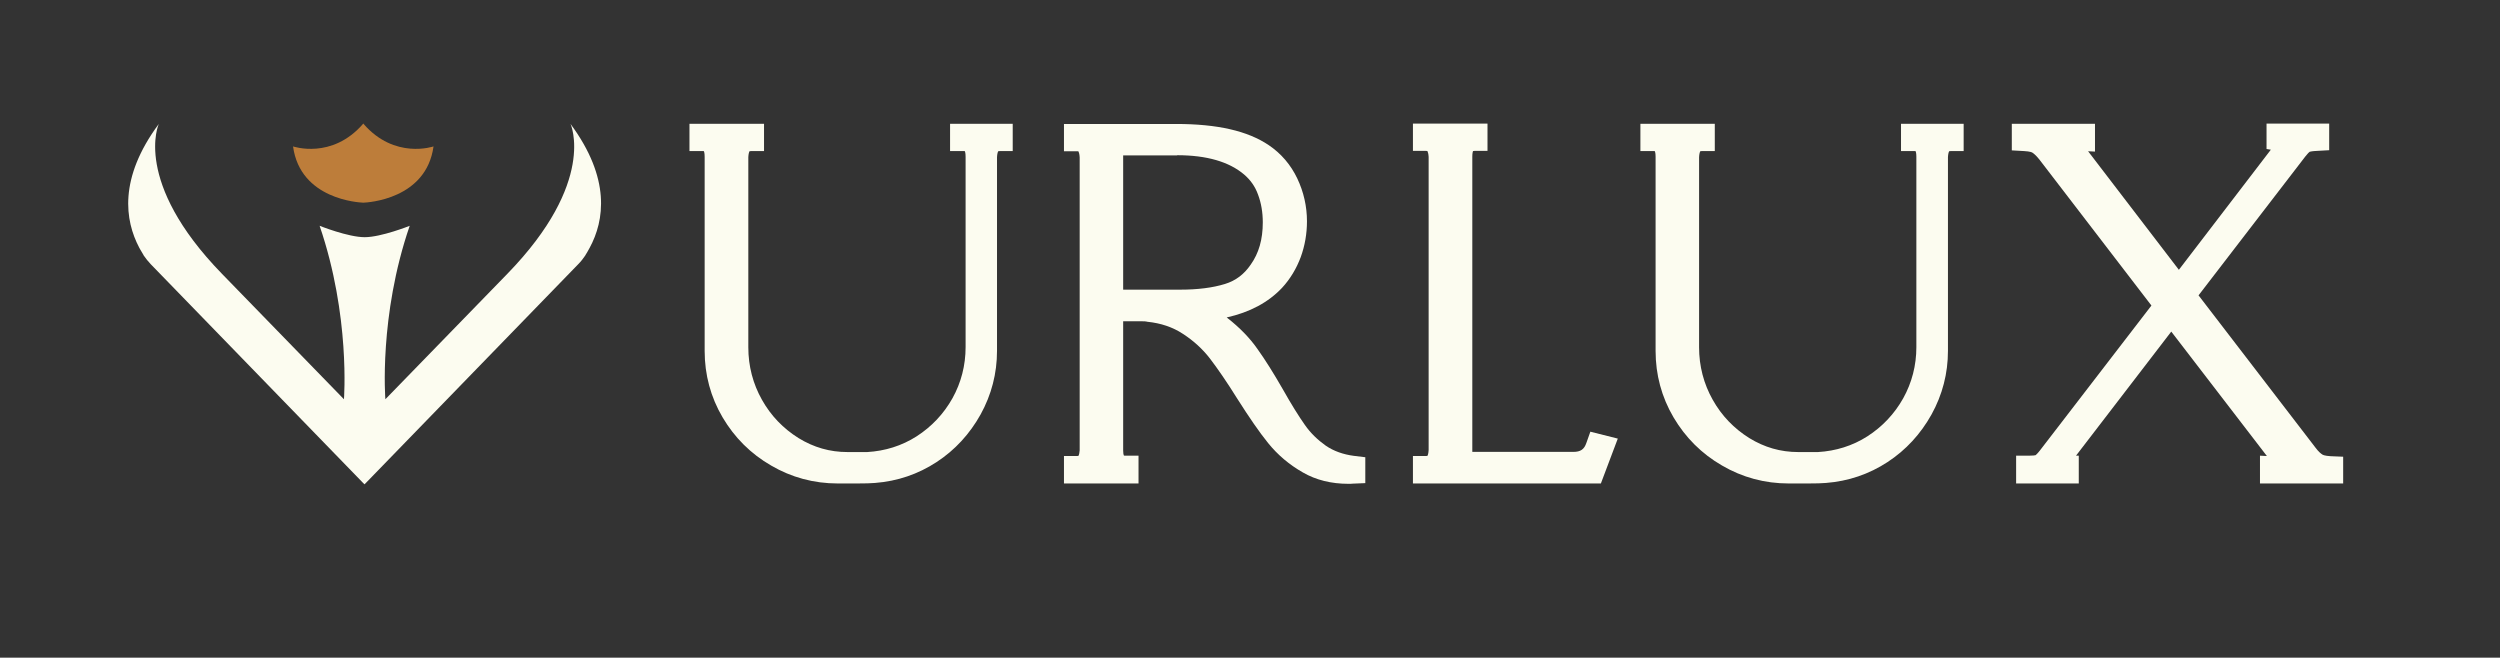
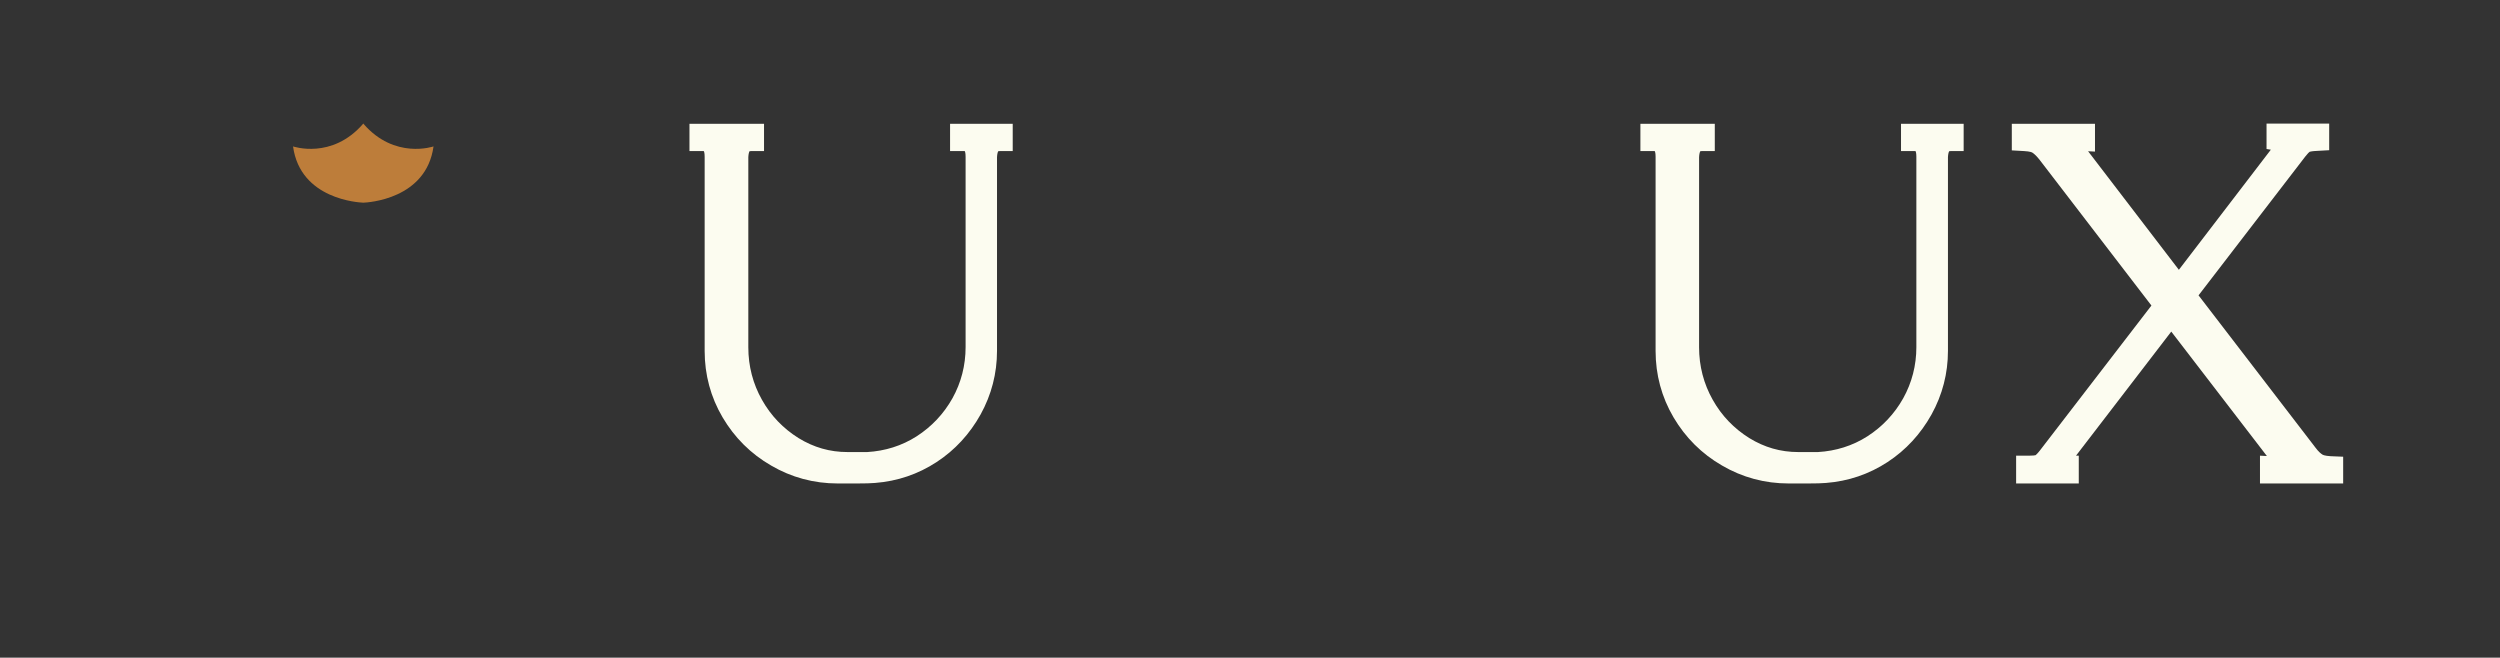
<svg xmlns="http://www.w3.org/2000/svg" width="1053" height="277" viewBox="0 0 1053 277" fill="none">
  <rect x="0" y="0" width="1053" height="277" fill="#333333" stroke="none" />
  <path d="M153.014 85.366C153.086 85.366 153.086 85.366 153.086 85.366C154.831 85.293 179.546 83.985 182.599 61.668C182.599 61.668 166.244 67.338 153.086 52.145V52C153.086 52 153.086 52 153.014 52.073C153.014 52.073 153.013 52.073 152.941 52V52.145C139.783 67.338 123.428 61.668 123.428 61.668C126.481 84.057 151.269 85.293 153.014 85.366Z" fill="#BD7D3A" />
-   <path d="M240.317 52.218C240.317 52.218 251.439 76.497 213.712 115.315L162.318 168.163C162.318 168.163 159.483 133.125 172.568 95.107C172.568 95.107 160.574 99.904 153.595 99.904C146.617 99.904 134.622 95.107 134.622 95.107C147.634 133.052 144.872 168.163 144.872 168.163L93.479 115.315C55.751 76.497 66.873 52.218 66.873 52.218C49.863 75.189 52.625 92.926 58.659 104.339C58.804 104.557 58.877 104.775 59.022 104.993C59.531 105.865 60.04 106.665 60.476 107.464C60.476 107.464 60.476 107.464 60.476 107.537C61.348 108.846 62.439 110.154 63.529 111.317L70.871 118.877L152.796 203.273L153.159 203.637L153.522 204L153.886 203.637L154.249 203.273L236.174 118.877L243.516 111.317C244.679 110.154 245.696 108.846 246.569 107.537C246.569 107.537 246.569 107.537 246.569 107.464C247.078 106.665 247.586 105.865 248.023 104.993C248.168 104.775 248.241 104.557 248.386 104.339C254.565 92.926 257.327 75.189 240.317 52.218Z" fill="#FCFCF0" />
  <path d="M400.313 63.631H405.765C406.129 63.631 406.274 63.631 406.42 63.703C406.492 63.922 406.71 64.576 406.71 66.03V146.21C406.71 153.915 404.82 161.184 401.186 167.726C397.478 174.341 392.39 179.721 386.066 183.792C379.814 187.79 372.763 189.97 365.276 190.407H356.989C349.502 190.407 342.741 188.444 336.344 184.518C329.947 180.52 324.713 175.141 320.933 168.381C317.153 161.693 315.191 154.206 315.191 146.282V66.175C315.263 64.867 315.481 64.067 315.699 63.703C315.845 63.703 316.063 63.631 316.354 63.631H321.806V52.145H290.402V63.631H295.854C296.218 63.631 296.363 63.631 296.509 63.703C296.581 63.922 296.799 64.576 296.799 66.03V147.809C296.799 157.84 299.344 167.29 304.359 175.795C309.375 184.3 316.208 191.133 324.786 196.077C333.364 201.092 342.814 203.637 352.845 203.637H361.06C364.476 203.637 366.948 203.564 368.547 203.418C377.997 202.692 386.72 199.711 394.498 194.623C402.276 189.534 408.455 182.774 413.035 174.56C417.614 166.273 419.94 157.259 419.94 147.809V66.175C420.013 64.867 420.231 64.067 420.449 63.703C420.595 63.703 420.813 63.631 421.104 63.631H426.556V52.145H400.168V63.631H400.313Z" fill="#FCFCF0" />
-   <path d="M558.42 187.717C554.93 185.245 551.95 182.338 549.624 178.994C547.007 175.286 543.881 170.271 540.319 163.946C536.394 157.113 532.832 151.443 529.706 147.082C526.435 142.357 522.146 137.995 517.058 133.997C516.912 133.924 516.84 133.779 516.694 133.706C526.435 131.526 534.213 127.382 540.028 121.203C543.445 117.496 546.062 113.134 547.879 108.264C549.624 103.466 550.496 98.378 550.496 93.217C550.496 86.965 549.115 80.859 546.425 75.189C543.663 69.374 539.592 64.648 534.431 61.159C525.49 55.126 512.769 52.218 495.395 52.218H448.145V63.703H453.597C453.888 63.703 454.106 63.703 454.251 63.776C454.469 64.212 454.688 65.012 454.76 66.248V189.68C454.688 190.625 454.542 191.424 454.251 192.006C454.106 192.006 453.888 192.078 453.597 192.078H448.145V203.637H479.548V191.933H474.096C473.733 191.933 473.515 191.933 473.369 191.86C473.224 191.57 473.079 190.915 473.079 189.752V135.306H480.057C482.02 135.306 482.819 135.378 482.965 135.451L483.256 135.524C488.926 136.105 493.941 137.777 498.23 140.612C502.737 143.52 506.517 147.009 509.57 150.934C512.841 155.223 516.767 160.893 521.201 168.017C526.144 175.795 530.433 182.047 534.14 186.626C538.138 191.57 543.009 195.713 548.751 198.984C554.276 202.183 560.746 203.782 567.942 203.782C568.597 203.782 569.178 203.782 569.832 203.709L575.066 203.491V192.587L570.269 192.006C565.762 191.424 561.691 189.97 558.42 187.717ZM495.831 65.375C508.262 65.375 517.712 68.138 524.036 73.517C526.653 75.77 528.616 78.46 529.851 81.877C531.233 85.511 531.887 89.509 531.887 93.653C531.887 100.849 530.215 106.665 526.798 111.462C524.036 115.533 520.474 118.223 515.967 119.604C510.806 121.203 504.482 122.003 497.14 122.003H473.079V66.611C473.079 66.175 473.079 65.739 473.079 65.448H495.831V65.375Z" fill="#FCFCF0" />
-   <path d="M668.185 186.554C667.24 189.316 665.714 190.334 662.661 190.334H620.136C620.136 189.97 620.136 189.607 620.136 189.171V65.957C620.136 64.503 620.354 63.849 620.426 63.631C620.572 63.631 620.717 63.558 621.08 63.558H626.532V52.073H595.129V63.558H600.581C600.872 63.558 601.09 63.558 601.236 63.631C601.454 64.067 601.672 64.867 601.744 66.102V189.534C601.672 190.843 601.454 191.642 601.236 192.006C601.09 192.006 600.872 192.078 600.581 192.078H595.129V203.637H674.291L681.415 184.737L669.857 181.829L668.185 186.554Z" fill="#FCFCF0" />
  <path d="M800.776 63.631H806.228C806.592 63.631 806.737 63.631 806.883 63.703C806.955 63.922 807.173 64.576 807.173 66.03V146.21C807.173 153.915 805.283 161.184 801.649 167.726C797.941 174.341 792.853 179.721 786.529 183.792C780.277 187.79 773.226 189.97 765.739 190.407H757.452C749.964 190.407 743.204 188.444 736.807 184.518C730.41 180.52 725.176 175.141 721.396 168.381C717.616 161.693 715.653 154.206 715.653 146.282V66.175C715.726 64.867 715.944 64.067 716.162 63.703C716.308 63.703 716.526 63.631 716.817 63.631H722.269V52.145H690.938V63.631H696.39C696.753 63.631 696.899 63.631 697.044 63.703C697.117 63.922 697.335 64.576 697.335 66.03V147.809C697.335 157.84 699.879 167.29 704.895 175.795C709.911 184.3 716.744 191.133 725.322 196.077C733.899 201.092 743.349 203.637 753.381 203.637H761.595C765.012 203.637 767.483 203.564 769.082 203.418C778.532 202.692 787.256 199.711 795.034 194.623C802.812 189.534 808.991 182.774 813.57 174.56C818.15 166.273 820.476 157.259 820.476 147.809V66.175C820.549 64.867 820.767 64.067 820.985 63.703C821.13 63.703 821.348 63.631 821.639 63.631H827.091V52.145H800.704V63.631H800.776Z" fill="#FCFCF0" />
-   <path d="M981.635 192.151C979.164 192.006 978.292 191.57 978.146 191.424C977.565 191.061 976.547 190.261 975.311 188.589L926.025 124.402L971.022 65.884C972.04 64.576 972.621 64.067 972.84 63.922C973.13 63.849 974.003 63.631 975.893 63.558L981.054 63.267V52.073H954.666V62.759L956.484 63.049L917.739 113.643L879.502 63.704L882.41 63.849V52.145H847.372V63.34L852.533 63.631C855.15 63.776 855.95 64.212 856.023 64.285C856.386 64.503 857.404 65.23 858.93 67.12L906.181 128.691L859.148 189.825C858.131 191.133 857.549 191.57 857.404 191.715C857.186 191.788 856.386 191.933 854.642 191.933H849.19V203.637H875.577V191.933H874.414L914.54 139.667L954.812 192.078L951.904 191.933V203.637H986.942V192.369L981.635 192.151Z" fill="#FCFCF0" />
+   <path d="M981.635 192.151C979.164 192.006 978.292 191.57 978.146 191.424C977.565 191.061 976.547 190.261 975.311 188.589L926.025 124.402L971.022 65.884C972.04 64.576 972.621 64.067 972.84 63.922C973.13 63.849 974.003 63.631 975.893 63.558L981.054 63.267V52.073H954.666V62.759L956.484 63.049L917.739 113.643L879.502 63.704L882.41 63.849V52.145H847.372V63.34L852.533 63.631C855.15 63.776 855.95 64.212 856.023 64.285C856.386 64.503 857.404 65.23 858.93 67.12L906.181 128.691L859.148 189.825C858.131 191.133 857.549 191.57 857.404 191.715C857.186 191.788 856.386 191.933 854.642 191.933H849.19V203.637H875.577V191.933H874.414L914.54 139.667L954.812 192.078L951.904 191.933V203.637H986.942V192.369L981.635 192.151" fill="#FCFCF0" />
</svg>